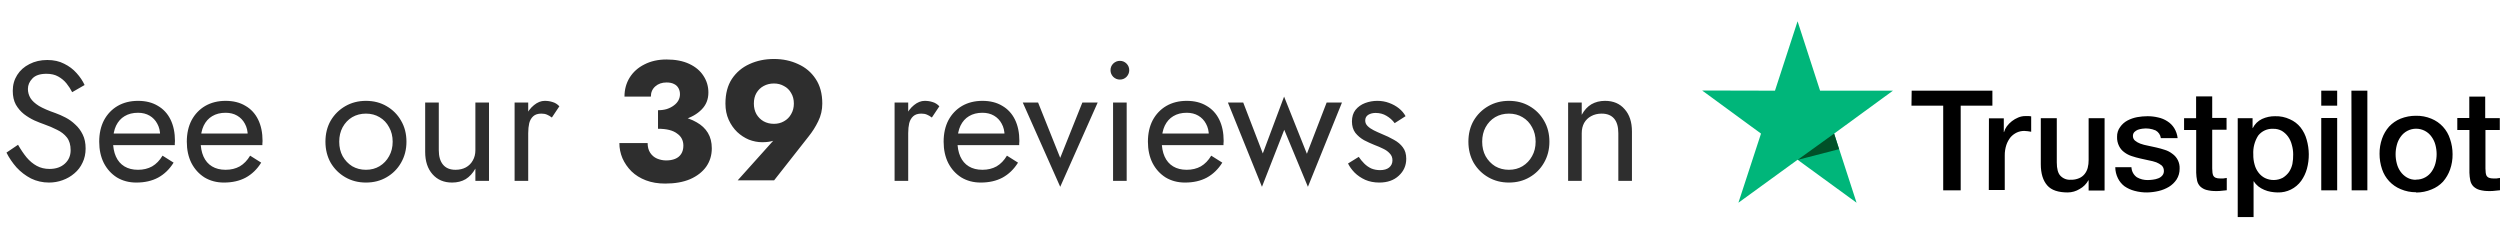
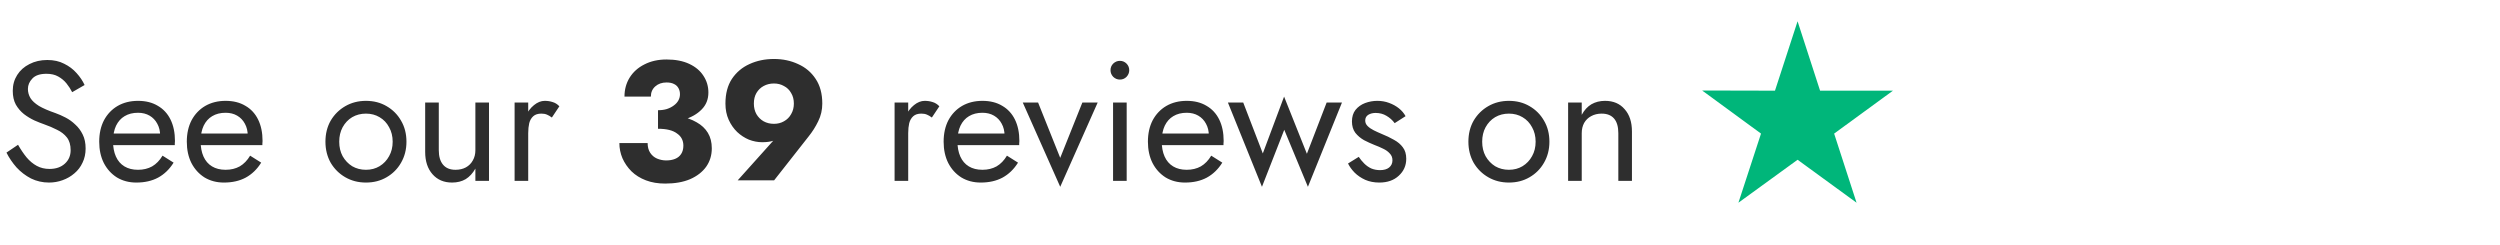
<svg xmlns="http://www.w3.org/2000/svg" width="235" height="23" viewBox="0 0 235 23" fill="none">
-   <path fill-rule="evenodd" clip-rule="evenodd" d="M179.697 8.52H187.285V9.932H184.305V17.894H182.661V9.932H179.678L179.697 8.52ZM186.96 11.126H188.357V12.414H188.379C188.434 12.219 188.524 12.036 188.643 11.873C188.917 11.508 189.284 11.224 189.705 11.049C189.915 10.958 190.14 10.911 190.368 10.911H190.732C190.798 10.924 190.864 10.933 190.931 10.937V12.385C190.825 12.36 190.718 12.343 190.609 12.333C190.5 12.333 190.394 12.311 190.288 12.307C190.042 12.304 189.799 12.356 189.576 12.459C189.356 12.564 189.159 12.713 188.997 12.896C188.823 13.114 188.688 13.36 188.598 13.624C188.493 13.945 188.442 14.283 188.447 14.621V17.859H186.947L186.96 11.126ZM197.808 17.91H196.331V16.945H196.309C196.119 17.293 195.833 17.579 195.485 17.768C195.15 17.975 194.765 18.086 194.371 18.09C193.486 18.09 192.833 17.881 192.44 17.427C192.048 16.974 191.835 16.333 191.835 15.432V11.11H193.338V15.268C193.338 15.87 193.451 16.295 193.689 16.533C193.941 16.791 194.295 16.925 194.654 16.896C194.925 16.906 195.194 16.855 195.443 16.748C195.643 16.663 195.819 16.529 195.955 16.359C196.091 16.188 196.189 15.991 196.244 15.78C196.305 15.54 196.335 15.293 196.331 15.046V11.11H197.831V17.894L197.808 17.91ZM200.357 15.738C200.375 16.109 200.564 16.452 200.869 16.665C201.185 16.845 201.544 16.935 201.908 16.925C202.066 16.922 202.224 16.909 202.381 16.887C202.553 16.867 202.722 16.825 202.883 16.761C203.033 16.705 203.165 16.611 203.266 16.488C203.371 16.357 203.42 16.191 203.404 16.024C203.401 15.843 203.324 15.671 203.192 15.548C203.041 15.428 202.873 15.33 202.693 15.258C202.465 15.178 202.23 15.116 201.992 15.075C201.731 15.024 201.467 14.962 201.19 14.898C200.917 14.838 200.648 14.762 200.383 14.673C200.13 14.593 199.892 14.47 199.681 14.309C199.473 14.159 199.305 13.96 199.192 13.73C199.057 13.461 198.993 13.162 199.005 12.861C198.995 12.529 199.097 12.204 199.295 11.937C199.471 11.685 199.704 11.478 199.974 11.332C200.264 11.179 200.575 11.071 200.897 11.011C201.216 10.954 201.539 10.925 201.863 10.924C202.2 10.922 202.536 10.961 202.864 11.04C203.174 11.104 203.468 11.226 203.733 11.4C203.994 11.563 204.214 11.783 204.376 12.043C204.552 12.33 204.661 12.652 204.698 12.986H203.121C203.083 12.681 202.901 12.412 202.632 12.262C202.235 12.091 201.798 12.034 201.371 12.098C201.23 12.118 201.091 12.152 200.955 12.198C200.836 12.248 200.727 12.32 200.634 12.41C200.541 12.508 200.491 12.639 200.495 12.774C200.489 12.941 200.557 13.101 200.682 13.212C200.832 13.336 201.002 13.434 201.184 13.501C201.411 13.583 201.645 13.646 201.882 13.688C202.146 13.736 202.42 13.801 202.696 13.865C202.973 13.929 203.231 14 203.494 14.087C203.748 14.165 203.986 14.288 204.196 14.451C204.652 14.767 204.912 15.296 204.885 15.851C204.892 16.214 204.791 16.571 204.595 16.877C204.409 17.154 204.165 17.387 203.881 17.562C203.58 17.74 203.255 17.872 202.915 17.952C202.561 18.036 202.198 18.082 201.834 18.09C201.433 18.095 201.034 18.044 200.646 17.939C200.307 17.852 199.985 17.704 199.697 17.505C199.439 17.307 199.23 17.053 199.086 16.761C198.924 16.436 198.839 16.078 198.835 15.715H200.347L200.357 15.738ZM205.293 11.11H206.433V9.06H207.948V11.085H209.297V12.195H207.948V15.838C207.949 15.974 207.958 16.111 207.974 16.246C207.986 16.347 208.016 16.445 208.061 16.536C208.113 16.614 208.187 16.674 208.273 16.71C208.401 16.755 208.536 16.777 208.672 16.774C208.779 16.783 208.887 16.783 208.994 16.774C209.103 16.765 209.21 16.749 209.316 16.726V17.884C209.155 17.907 208.994 17.92 208.83 17.933C208.669 17.956 208.507 17.964 208.344 17.958C208.019 17.969 207.693 17.931 207.379 17.846C207.169 17.785 206.977 17.674 206.819 17.524C206.674 17.375 206.574 17.189 206.529 16.986C206.478 16.74 206.449 16.489 206.442 16.237V12.217H205.303V11.11H205.293ZM210.333 11.11H211.742V12.037H211.762C211.947 11.663 212.253 11.362 212.63 11.184C213.014 11.007 213.434 10.917 213.857 10.924C214.339 10.908 214.817 11.007 215.253 11.213C215.643 11.383 215.985 11.645 216.251 11.976C216.518 12.319 216.714 12.712 216.827 13.131C217.085 14.02 217.094 14.963 216.853 15.857C216.741 16.265 216.559 16.65 216.315 16.996C215.804 17.705 214.975 18.115 214.101 18.09C213.886 18.087 213.67 18.067 213.458 18.029C213.244 17.993 213.035 17.93 212.836 17.843C212.638 17.761 212.452 17.653 212.283 17.521C212.116 17.388 211.973 17.227 211.861 17.044H211.836V20.407H210.346V11.11H210.333ZM215.559 14.509C215.56 14.208 215.517 13.909 215.433 13.62C215.366 13.343 215.247 13.081 215.083 12.848C214.927 12.631 214.73 12.448 214.503 12.307C214.256 12.17 213.976 12.101 213.692 12.108C213.139 12.073 212.604 12.314 212.264 12.752C211.932 13.279 211.773 13.896 211.81 14.518C211.802 14.845 211.844 15.17 211.935 15.484C212.008 15.757 212.135 16.013 212.309 16.237C212.469 16.446 212.673 16.616 212.907 16.735C213.439 16.993 214.061 16.983 214.584 16.71C214.81 16.57 215.007 16.387 215.163 16.172C215.317 15.942 215.426 15.684 215.485 15.413C215.541 15.115 215.566 14.812 215.559 14.509ZM218.198 8.52H219.694V9.932H218.198V8.52ZM218.198 11.094H219.694V17.894H218.198V11.094ZM221.033 8.52H222.532V17.894H221.055L221.033 8.52ZM227.109 18.071C226.612 18.075 226.12 17.976 225.664 17.781C224.834 17.442 224.195 16.756 223.913 15.905C223.755 15.439 223.676 14.95 223.678 14.457C223.672 13.972 223.752 13.489 223.913 13.031C224.058 12.613 224.283 12.227 224.576 11.896C224.877 11.575 225.244 11.322 225.651 11.155C226.112 10.972 226.603 10.879 227.099 10.882C227.594 10.872 228.086 10.965 228.544 11.155C229.388 11.497 230.034 12.2 230.304 13.07C230.462 13.529 230.543 14.011 230.542 14.496C230.549 14.989 230.468 15.479 230.304 15.944C230.155 16.36 229.931 16.745 229.641 17.08C229.341 17.399 228.974 17.647 228.566 17.807C228.109 17.999 227.618 18.098 227.121 18.097L227.109 18.071ZM227.109 16.884C227.412 16.89 227.712 16.816 227.977 16.668C228.218 16.535 228.424 16.348 228.579 16.121C228.74 15.889 228.859 15.631 228.93 15.358C229.081 14.79 229.081 14.192 228.93 13.624C228.86 13.353 228.741 13.098 228.579 12.871C228.249 12.387 227.701 12.098 227.115 12.098C226.529 12.098 225.981 12.387 225.651 12.871C225.487 13.1 225.368 13.359 225.3 13.633C225.149 14.203 225.149 14.802 225.3 15.371C225.367 15.644 225.485 15.902 225.648 16.131C225.806 16.354 226.01 16.542 226.246 16.681C226.516 16.838 226.826 16.913 227.137 16.896L227.109 16.884ZM230.97 11.091H232.113V9.08H233.609V11.107H234.98V12.217H233.632V15.838C233.632 15.974 233.641 16.111 233.657 16.246C233.669 16.347 233.699 16.445 233.744 16.536C233.797 16.613 233.871 16.673 233.957 16.71C234.085 16.755 234.22 16.777 234.356 16.774C234.463 16.783 234.571 16.783 234.677 16.774C234.786 16.765 234.893 16.749 234.999 16.726V17.884C234.838 17.907 234.677 17.92 234.513 17.933C234.352 17.956 234.19 17.964 234.027 17.958C233.702 17.969 233.377 17.931 233.062 17.846C232.852 17.785 232.66 17.674 232.502 17.524C232.357 17.375 232.257 17.189 232.212 16.986C232.161 16.74 232.132 16.489 232.125 16.237V12.217H230.986V11.097L230.97 11.091Z" fill="black" />
  <path d="M177.941 8.52H171.086L168.972 2L166.848 8.523L160 8.507L165.535 12.558L163.411 19.056L168.972 15.017L174.517 19.056L172.409 12.558L177.941 8.52Z" fill="#00B67A" />
-   <path d="M172.873 14.02L172.406 12.559L168.973 15.03L172.873 14.02Z" fill="#005128" />
  <path d="M1.696 13.608C1.952 14.056 2.219 14.451 2.496 14.792C2.784 15.133 3.104 15.4 3.456 15.592C3.808 15.784 4.208 15.88 4.656 15.88C5.253 15.88 5.733 15.715 6.096 15.384C6.459 15.053 6.64 14.632 6.64 14.12C6.64 13.619 6.523 13.219 6.288 12.92C6.053 12.621 5.744 12.381 5.36 12.2C4.987 12.008 4.587 11.837 4.16 11.688C3.883 11.592 3.573 11.469 3.232 11.32C2.891 11.16 2.565 10.963 2.256 10.728C1.947 10.483 1.691 10.184 1.488 9.832C1.296 9.48 1.2 9.048 1.2 8.536C1.2 7.981 1.339 7.485 1.616 7.048C1.893 6.611 2.277 6.269 2.768 6.024C3.259 5.768 3.819 5.64 4.448 5.64C5.056 5.64 5.584 5.757 6.032 5.992C6.491 6.216 6.88 6.509 7.2 6.872C7.52 7.224 7.771 7.597 7.952 7.992L6.784 8.664C6.645 8.387 6.469 8.115 6.256 7.848C6.043 7.581 5.781 7.363 5.472 7.192C5.173 7.021 4.805 6.936 4.368 6.936C3.76 6.936 3.317 7.085 3.04 7.384C2.763 7.672 2.624 7.997 2.624 8.36C2.624 8.669 2.704 8.957 2.864 9.224C3.024 9.48 3.291 9.725 3.664 9.96C4.048 10.184 4.565 10.408 5.216 10.632C5.515 10.739 5.829 10.877 6.16 11.048C6.491 11.219 6.795 11.437 7.072 11.704C7.36 11.96 7.595 12.275 7.776 12.648C7.957 13.011 8.048 13.448 8.048 13.96C8.048 14.451 7.952 14.893 7.76 15.288C7.579 15.683 7.323 16.019 6.992 16.296C6.672 16.573 6.304 16.787 5.888 16.936C5.483 17.085 5.056 17.16 4.608 17.16C4 17.16 3.435 17.032 2.912 16.776C2.4 16.509 1.947 16.163 1.552 15.736C1.168 15.299 0.853 14.835 0.608 14.344L1.696 13.608ZM12.814 17.16C12.131 17.16 11.523 17 10.99 16.68C10.467 16.349 10.056 15.896 9.758 15.32C9.47 14.744 9.326 14.077 9.326 13.32C9.326 12.552 9.475 11.88 9.774 11.304C10.083 10.728 10.51 10.28 11.054 9.96C11.608 9.64 12.248 9.48 12.974 9.48C13.699 9.48 14.318 9.635 14.83 9.944C15.352 10.243 15.752 10.675 16.03 11.24C16.307 11.805 16.446 12.477 16.446 13.256C16.446 13.331 16.44 13.411 16.43 13.496C16.43 13.571 16.43 13.619 16.43 13.64H10.142V12.552H15.422L14.91 13.288C14.942 13.235 14.974 13.155 15.006 13.048C15.038 12.931 15.054 12.835 15.054 12.76C15.054 12.323 14.963 11.944 14.782 11.624C14.611 11.304 14.371 11.053 14.062 10.872C13.752 10.691 13.39 10.6 12.974 10.6C12.483 10.6 12.062 10.707 11.71 10.92C11.368 11.123 11.102 11.421 10.91 11.816C10.728 12.2 10.632 12.675 10.622 13.24C10.622 13.816 10.712 14.307 10.894 14.712C11.075 15.117 11.342 15.427 11.694 15.64C12.046 15.853 12.472 15.96 12.974 15.96C13.475 15.96 13.918 15.853 14.302 15.64C14.686 15.416 15.011 15.08 15.278 14.632L16.318 15.288C15.934 15.907 15.448 16.376 14.862 16.696C14.286 17.005 13.603 17.16 12.814 17.16ZM21.048 17.16C20.365 17.16 19.757 17 19.224 16.68C18.701 16.349 18.291 15.896 17.992 15.32C17.704 14.744 17.56 14.077 17.56 13.32C17.56 12.552 17.709 11.88 18.008 11.304C18.317 10.728 18.744 10.28 19.288 9.96C19.843 9.64 20.483 9.48 21.208 9.48C21.933 9.48 22.552 9.635 23.064 9.944C23.587 10.243 23.987 10.675 24.264 11.24C24.541 11.805 24.68 12.477 24.68 13.256C24.68 13.331 24.675 13.411 24.664 13.496C24.664 13.571 24.664 13.619 24.664 13.64H18.376V12.552H23.656L23.144 13.288C23.176 13.235 23.208 13.155 23.24 13.048C23.272 12.931 23.288 12.835 23.288 12.76C23.288 12.323 23.197 11.944 23.016 11.624C22.845 11.304 22.605 11.053 22.296 10.872C21.987 10.691 21.624 10.6 21.208 10.6C20.717 10.6 20.296 10.707 19.944 10.92C19.603 11.123 19.336 11.421 19.144 11.816C18.963 12.2 18.867 12.675 18.856 13.24C18.856 13.816 18.947 14.307 19.128 14.712C19.309 15.117 19.576 15.427 19.928 15.64C20.28 15.853 20.707 15.96 21.208 15.96C21.709 15.96 22.152 15.853 22.536 15.64C22.92 15.416 23.245 15.08 23.512 14.632L24.552 15.288C24.168 15.907 23.683 16.376 23.096 16.696C22.52 17.005 21.837 17.16 21.048 17.16ZM30.591 13.32C30.591 12.573 30.757 11.912 31.087 11.336C31.429 10.76 31.887 10.307 32.463 9.976C33.039 9.645 33.685 9.48 34.399 9.48C35.125 9.48 35.77 9.645 36.335 9.976C36.911 10.307 37.365 10.76 37.695 11.336C38.037 11.912 38.207 12.573 38.207 13.32C38.207 14.056 38.037 14.717 37.695 15.304C37.365 15.88 36.911 16.333 36.335 16.664C35.77 16.995 35.125 17.16 34.399 17.16C33.685 17.16 33.039 16.995 32.463 16.664C31.887 16.333 31.429 15.88 31.087 15.304C30.757 14.717 30.591 14.056 30.591 13.32ZM31.887 13.32C31.887 13.832 31.994 14.285 32.207 14.68C32.431 15.075 32.73 15.389 33.103 15.624C33.487 15.848 33.919 15.96 34.399 15.96C34.879 15.96 35.306 15.848 35.679 15.624C36.063 15.389 36.362 15.075 36.575 14.68C36.799 14.285 36.911 13.832 36.911 13.32C36.911 12.808 36.799 12.355 36.575 11.96C36.362 11.555 36.063 11.24 35.679 11.016C35.306 10.792 34.879 10.68 34.399 10.68C33.919 10.68 33.487 10.792 33.103 11.016C32.73 11.24 32.431 11.555 32.207 11.96C31.994 12.355 31.887 12.808 31.887 13.32ZM41.246 14.12C41.246 14.707 41.379 15.16 41.646 15.48C41.912 15.8 42.302 15.96 42.814 15.96C43.187 15.96 43.512 15.885 43.79 15.736C44.078 15.576 44.296 15.357 44.446 15.08C44.606 14.803 44.686 14.483 44.686 14.12V9.64H45.966V17H44.686V15.848C44.44 16.285 44.136 16.616 43.774 16.84C43.411 17.053 42.984 17.16 42.494 17.16C41.726 17.16 41.112 16.899 40.654 16.376C40.195 15.853 39.966 15.155 39.966 14.28V9.64H41.246V14.12ZM49.652 9.64V17H48.372V9.64H49.652ZM51.876 11.048C51.705 10.92 51.55 10.829 51.412 10.776C51.273 10.712 51.097 10.68 50.884 10.68C50.564 10.68 50.313 10.76 50.132 10.92C49.95 11.08 49.822 11.299 49.748 11.576C49.684 11.853 49.652 12.168 49.652 12.52H49.076C49.076 11.933 49.177 11.416 49.38 10.968C49.593 10.509 49.865 10.147 50.196 9.88C50.526 9.613 50.862 9.48 51.204 9.48C51.471 9.48 51.716 9.517 51.94 9.592C52.175 9.656 52.388 9.789 52.58 9.992L51.876 11.048ZM61.853 11.576V10.36C62.163 10.36 62.44 10.323 62.685 10.248C62.941 10.163 63.16 10.051 63.341 9.912C63.533 9.773 63.677 9.613 63.773 9.432C63.869 9.251 63.917 9.059 63.917 8.856C63.917 8.643 63.869 8.451 63.773 8.28C63.677 8.109 63.538 7.981 63.357 7.896C63.176 7.8 62.941 7.752 62.653 7.752C62.227 7.752 61.874 7.875 61.597 8.12C61.32 8.365 61.181 8.685 61.181 9.08H58.701C58.701 8.419 58.861 7.827 59.181 7.304C59.512 6.771 59.976 6.355 60.573 6.056C61.17 5.747 61.864 5.592 62.653 5.592C63.496 5.592 64.21 5.731 64.797 6.008C65.384 6.285 65.826 6.659 66.125 7.128C66.434 7.597 66.589 8.12 66.589 8.696C66.589 9.336 66.376 9.869 65.949 10.296C65.533 10.723 64.968 11.043 64.253 11.256C63.538 11.469 62.739 11.576 61.853 11.576ZM62.525 17.256C61.853 17.256 61.251 17.155 60.717 16.952C60.184 16.749 59.73 16.467 59.357 16.104C58.995 15.741 58.712 15.331 58.509 14.872C58.317 14.413 58.221 13.939 58.221 13.448H60.877C60.877 13.811 60.957 14.115 61.117 14.36C61.277 14.605 61.49 14.787 61.757 14.904C62.035 15.021 62.322 15.08 62.621 15.08C62.941 15.08 63.218 15.032 63.453 14.936C63.699 14.84 63.891 14.685 64.029 14.472C64.168 14.259 64.237 13.997 64.237 13.688C64.237 13.453 64.189 13.24 64.093 13.048C63.997 12.856 63.848 12.691 63.645 12.552C63.453 12.403 63.208 12.291 62.909 12.216C62.611 12.141 62.258 12.104 61.853 12.104V10.728C62.589 10.728 63.261 10.792 63.869 10.92C64.488 11.037 65.026 11.229 65.485 11.496C65.944 11.752 66.296 12.083 66.541 12.488C66.787 12.893 66.909 13.379 66.909 13.944C66.909 14.595 66.733 15.171 66.381 15.672C66.029 16.163 65.528 16.552 64.877 16.84C64.227 17.117 63.443 17.256 62.525 17.256ZM74.623 9.736C74.623 9.352 74.537 9.021 74.367 8.744C74.207 8.456 73.983 8.237 73.695 8.088C73.417 7.928 73.103 7.848 72.751 7.848C72.388 7.848 72.063 7.928 71.775 8.088C71.497 8.237 71.273 8.456 71.103 8.744C70.943 9.021 70.863 9.352 70.863 9.736C70.863 10.109 70.943 10.44 71.103 10.728C71.273 11.016 71.497 11.24 71.775 11.4C72.063 11.56 72.388 11.64 72.751 11.64C73.103 11.64 73.417 11.56 73.695 11.4C73.983 11.24 74.207 11.016 74.367 10.728C74.537 10.44 74.623 10.109 74.623 9.736ZM72.767 16.952H69.343L72.975 12.904L73.519 12.664C73.22 12.952 72.932 13.144 72.655 13.24C72.388 13.325 72.052 13.368 71.647 13.368C71.231 13.368 70.815 13.288 70.399 13.128C69.993 12.957 69.625 12.717 69.295 12.408C68.964 12.088 68.697 11.704 68.495 11.256C68.292 10.808 68.191 10.301 68.191 9.736C68.191 8.808 68.393 8.035 68.799 7.416C69.215 6.797 69.764 6.333 70.447 6.024C71.14 5.704 71.908 5.544 72.751 5.544C73.583 5.544 74.34 5.704 75.023 6.024C75.716 6.333 76.265 6.797 76.671 7.416C77.087 8.035 77.295 8.808 77.295 9.736C77.295 10.333 77.167 10.888 76.911 11.4C76.665 11.912 76.361 12.392 75.999 12.84L72.767 16.952ZM85.371 9.64V17H84.091V9.64H85.371ZM87.595 11.048C87.424 10.92 87.269 10.829 87.131 10.776C86.992 10.712 86.816 10.68 86.603 10.68C86.283 10.68 86.032 10.76 85.851 10.92C85.669 11.08 85.541 11.299 85.467 11.576C85.403 11.853 85.371 12.168 85.371 12.52H84.795C84.795 11.933 84.896 11.416 85.099 10.968C85.312 10.509 85.584 10.147 85.915 9.88C86.245 9.613 86.581 9.48 86.923 9.48C87.189 9.48 87.435 9.517 87.659 9.592C87.893 9.656 88.107 9.789 88.299 9.992L87.595 11.048ZM92.189 17.16C91.506 17.16 90.898 17 90.365 16.68C89.842 16.349 89.431 15.896 89.133 15.32C88.845 14.744 88.701 14.077 88.701 13.32C88.701 12.552 88.85 11.88 89.149 11.304C89.458 10.728 89.885 10.28 90.429 9.96C90.983 9.64 91.623 9.48 92.349 9.48C93.074 9.48 93.693 9.635 94.205 9.944C94.727 10.243 95.127 10.675 95.405 11.24C95.682 11.805 95.821 12.477 95.821 13.256C95.821 13.331 95.815 13.411 95.805 13.496C95.805 13.571 95.805 13.619 95.805 13.64H89.517V12.552H94.797L94.285 13.288C94.317 13.235 94.349 13.155 94.381 13.048C94.413 12.931 94.429 12.835 94.429 12.76C94.429 12.323 94.338 11.944 94.157 11.624C93.986 11.304 93.746 11.053 93.437 10.872C93.127 10.691 92.765 10.6 92.349 10.6C91.858 10.6 91.437 10.707 91.085 10.92C90.743 11.123 90.477 11.421 90.285 11.816C90.103 12.2 90.007 12.675 89.997 13.24C89.997 13.816 90.087 14.307 90.269 14.712C90.45 15.117 90.717 15.427 91.069 15.64C91.421 15.853 91.847 15.96 92.349 15.96C92.85 15.96 93.293 15.853 93.677 15.64C94.061 15.416 94.386 15.08 94.653 14.632L95.693 15.288C95.309 15.907 94.823 16.376 94.237 16.696C93.661 17.005 92.978 17.16 92.189 17.16ZM96.141 9.64H97.581L99.661 14.84L101.741 9.64H103.181L99.661 17.56L96.141 9.64ZM104.388 6.6C104.388 6.355 104.473 6.147 104.644 5.976C104.825 5.805 105.033 5.72 105.268 5.72C105.513 5.72 105.721 5.805 105.892 5.976C106.062 6.147 106.148 6.355 106.148 6.6C106.148 6.835 106.062 7.043 105.892 7.224C105.721 7.395 105.513 7.48 105.268 7.48C105.033 7.48 104.825 7.395 104.644 7.224C104.473 7.043 104.388 6.835 104.388 6.6ZM104.628 9.64H105.908V17H104.628V9.64ZM111.392 17.16C110.709 17.16 110.101 17 109.568 16.68C109.045 16.349 108.634 15.896 108.336 15.32C108.048 14.744 107.904 14.077 107.904 13.32C107.904 12.552 108.053 11.88 108.352 11.304C108.661 10.728 109.088 10.28 109.632 9.96C110.186 9.64 110.826 9.48 111.552 9.48C112.277 9.48 112.896 9.635 113.408 9.944C113.93 10.243 114.33 10.675 114.608 11.24C114.885 11.805 115.024 12.477 115.024 13.256C115.024 13.331 115.018 13.411 115.008 13.496C115.008 13.571 115.008 13.619 115.008 13.64H108.72V12.552H114L113.488 13.288C113.52 13.235 113.552 13.155 113.584 13.048C113.616 12.931 113.632 12.835 113.632 12.76C113.632 12.323 113.541 11.944 113.36 11.624C113.189 11.304 112.949 11.053 112.64 10.872C112.33 10.691 111.968 10.6 111.552 10.6C111.061 10.6 110.64 10.707 110.288 10.92C109.946 11.123 109.68 11.421 109.488 11.816C109.306 12.2 109.21 12.675 109.2 13.24C109.2 13.816 109.29 14.307 109.472 14.712C109.653 15.117 109.92 15.427 110.272 15.64C110.624 15.853 111.05 15.96 111.552 15.96C112.053 15.96 112.496 15.853 112.88 15.64C113.264 15.416 113.589 15.08 113.856 14.632L114.896 15.288C114.512 15.907 114.026 16.376 113.44 16.696C112.864 17.005 112.181 17.16 111.392 17.16ZM115.424 9.64H116.864L118.704 14.424L120.704 9.08L122.848 14.456L124.704 9.64H126.144L122.944 17.56L120.72 12.2L118.624 17.56L115.424 9.64ZM127.723 14.744C127.872 14.968 128.043 15.176 128.235 15.368C128.427 15.56 128.645 15.715 128.891 15.832C129.147 15.939 129.424 15.992 129.723 15.992C130.085 15.992 130.368 15.912 130.571 15.752C130.784 15.581 130.891 15.352 130.891 15.064C130.891 14.808 130.805 14.595 130.635 14.424C130.475 14.243 130.267 14.093 130.011 13.976C129.755 13.848 129.483 13.731 129.195 13.624C128.875 13.496 128.549 13.347 128.219 13.176C127.899 12.995 127.627 12.765 127.403 12.488C127.189 12.2 127.083 11.843 127.083 11.416C127.083 10.979 127.195 10.616 127.419 10.328C127.653 10.04 127.952 9.827 128.315 9.688C128.688 9.549 129.072 9.48 129.467 9.48C129.861 9.48 130.229 9.544 130.571 9.672C130.923 9.8 131.232 9.971 131.499 10.184C131.765 10.397 131.973 10.643 132.123 10.92L131.099 11.576C130.896 11.299 130.64 11.069 130.331 10.888C130.032 10.707 129.691 10.616 129.307 10.616C129.04 10.616 128.811 10.675 128.619 10.792C128.427 10.909 128.331 11.091 128.331 11.336C128.331 11.528 128.405 11.699 128.555 11.848C128.704 11.997 128.896 12.131 129.131 12.248C129.365 12.365 129.611 12.477 129.867 12.584C130.293 12.755 130.683 12.941 131.035 13.144C131.387 13.336 131.664 13.571 131.867 13.848C132.08 14.125 132.187 14.483 132.187 14.92C132.187 15.56 131.952 16.093 131.483 16.52C131.024 16.947 130.416 17.16 129.659 17.16C129.168 17.16 128.725 17.075 128.331 16.904C127.936 16.723 127.6 16.493 127.323 16.216C127.056 15.939 126.853 15.656 126.715 15.368L127.723 14.744ZM138.029 13.32C138.029 12.573 138.194 11.912 138.525 11.336C138.866 10.76 139.325 10.307 139.901 9.976C140.477 9.645 141.122 9.48 141.837 9.48C142.562 9.48 143.207 9.645 143.773 9.976C144.349 10.307 144.802 10.76 145.133 11.336C145.474 11.912 145.645 12.573 145.645 13.32C145.645 14.056 145.474 14.717 145.133 15.304C144.802 15.88 144.349 16.333 143.773 16.664C143.207 16.995 142.562 17.16 141.837 17.16C141.122 17.16 140.477 16.995 139.901 16.664C139.325 16.333 138.866 15.88 138.525 15.304C138.194 14.717 138.029 14.056 138.029 13.32ZM139.325 13.32C139.325 13.832 139.431 14.285 139.645 14.68C139.869 15.075 140.167 15.389 140.541 15.624C140.925 15.848 141.357 15.96 141.837 15.96C142.317 15.96 142.743 15.848 143.117 15.624C143.501 15.389 143.799 15.075 144.013 14.68C144.237 14.285 144.349 13.832 144.349 13.32C144.349 12.808 144.237 12.355 144.013 11.96C143.799 11.555 143.501 11.24 143.117 11.016C142.743 10.792 142.317 10.68 141.837 10.68C141.357 10.68 140.925 10.792 140.541 11.016C140.167 11.24 139.869 11.555 139.645 11.96C139.431 12.355 139.325 12.808 139.325 13.32ZM152.123 12.52C152.123 11.912 151.99 11.453 151.723 11.144C151.456 10.835 151.067 10.68 150.555 10.68C150.182 10.68 149.851 10.76 149.563 10.92C149.286 11.069 149.067 11.283 148.907 11.56C148.758 11.837 148.683 12.157 148.683 12.52V17H147.403V9.64H148.683V10.792C148.928 10.344 149.232 10.013 149.595 9.8C149.968 9.587 150.395 9.48 150.875 9.48C151.654 9.48 152.267 9.741 152.715 10.264C153.174 10.776 153.403 11.475 153.403 12.36V17H152.123V12.52Z" fill="#2E2E2E" />
</svg>